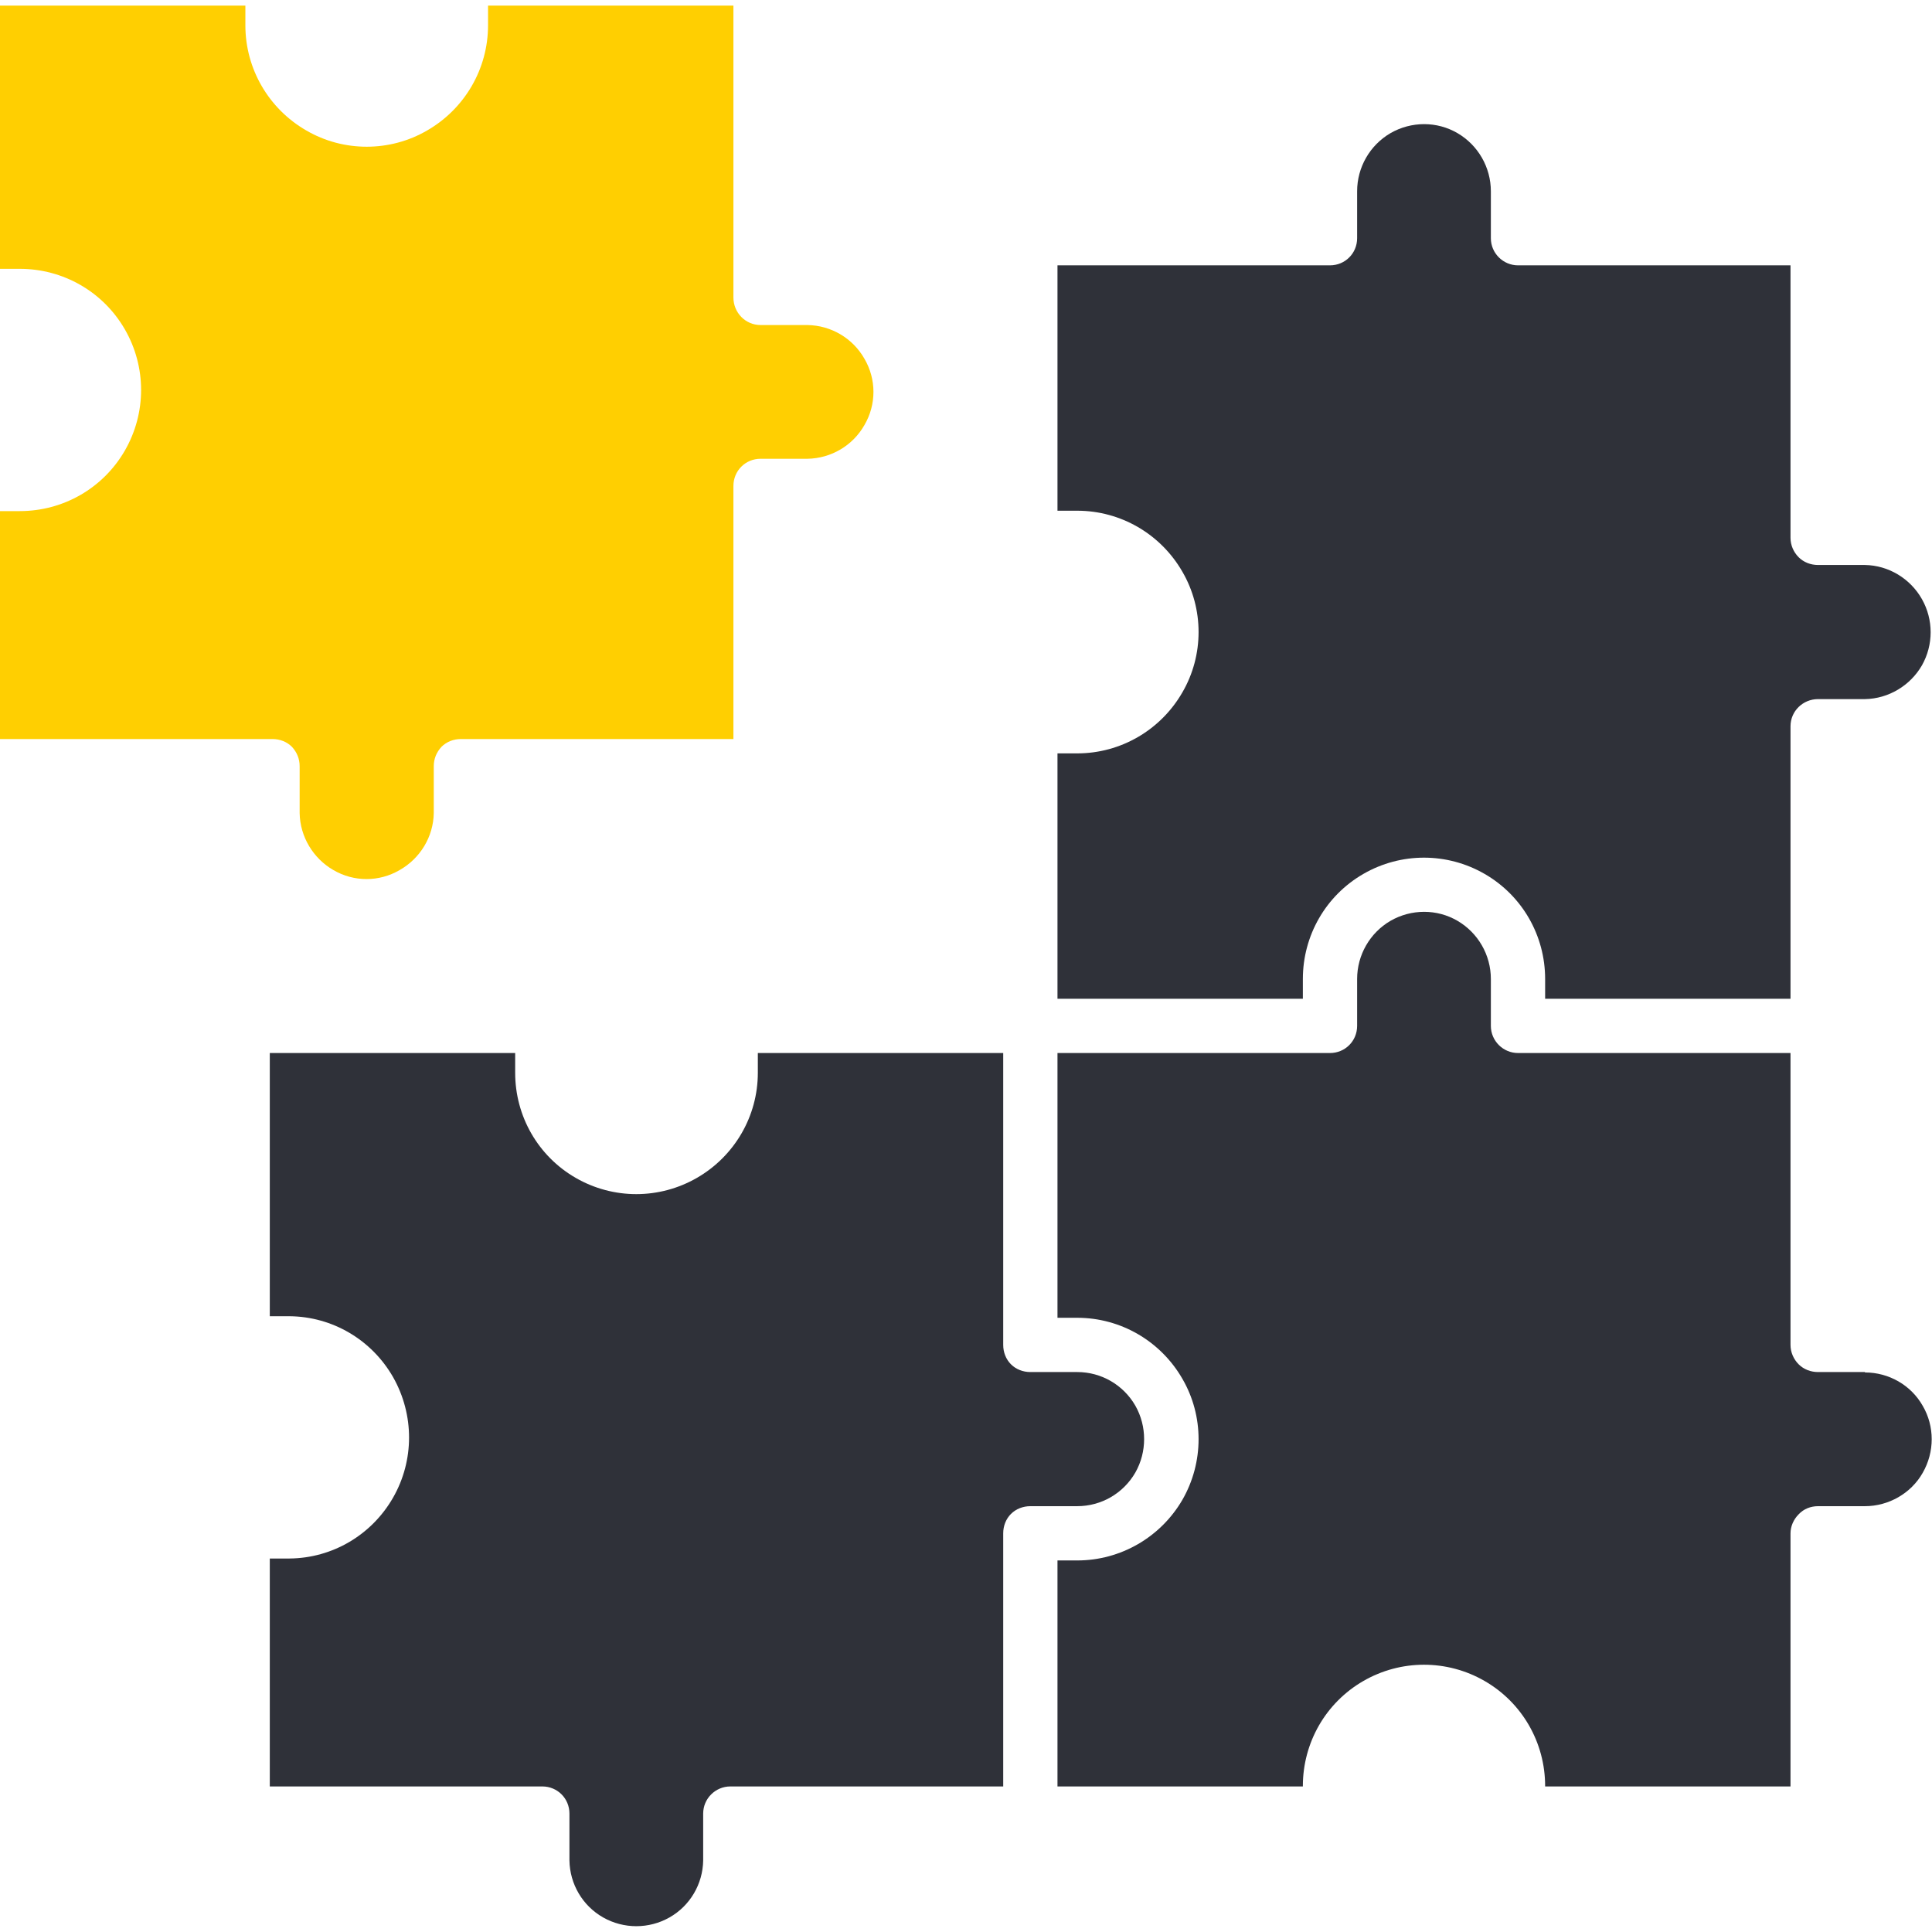
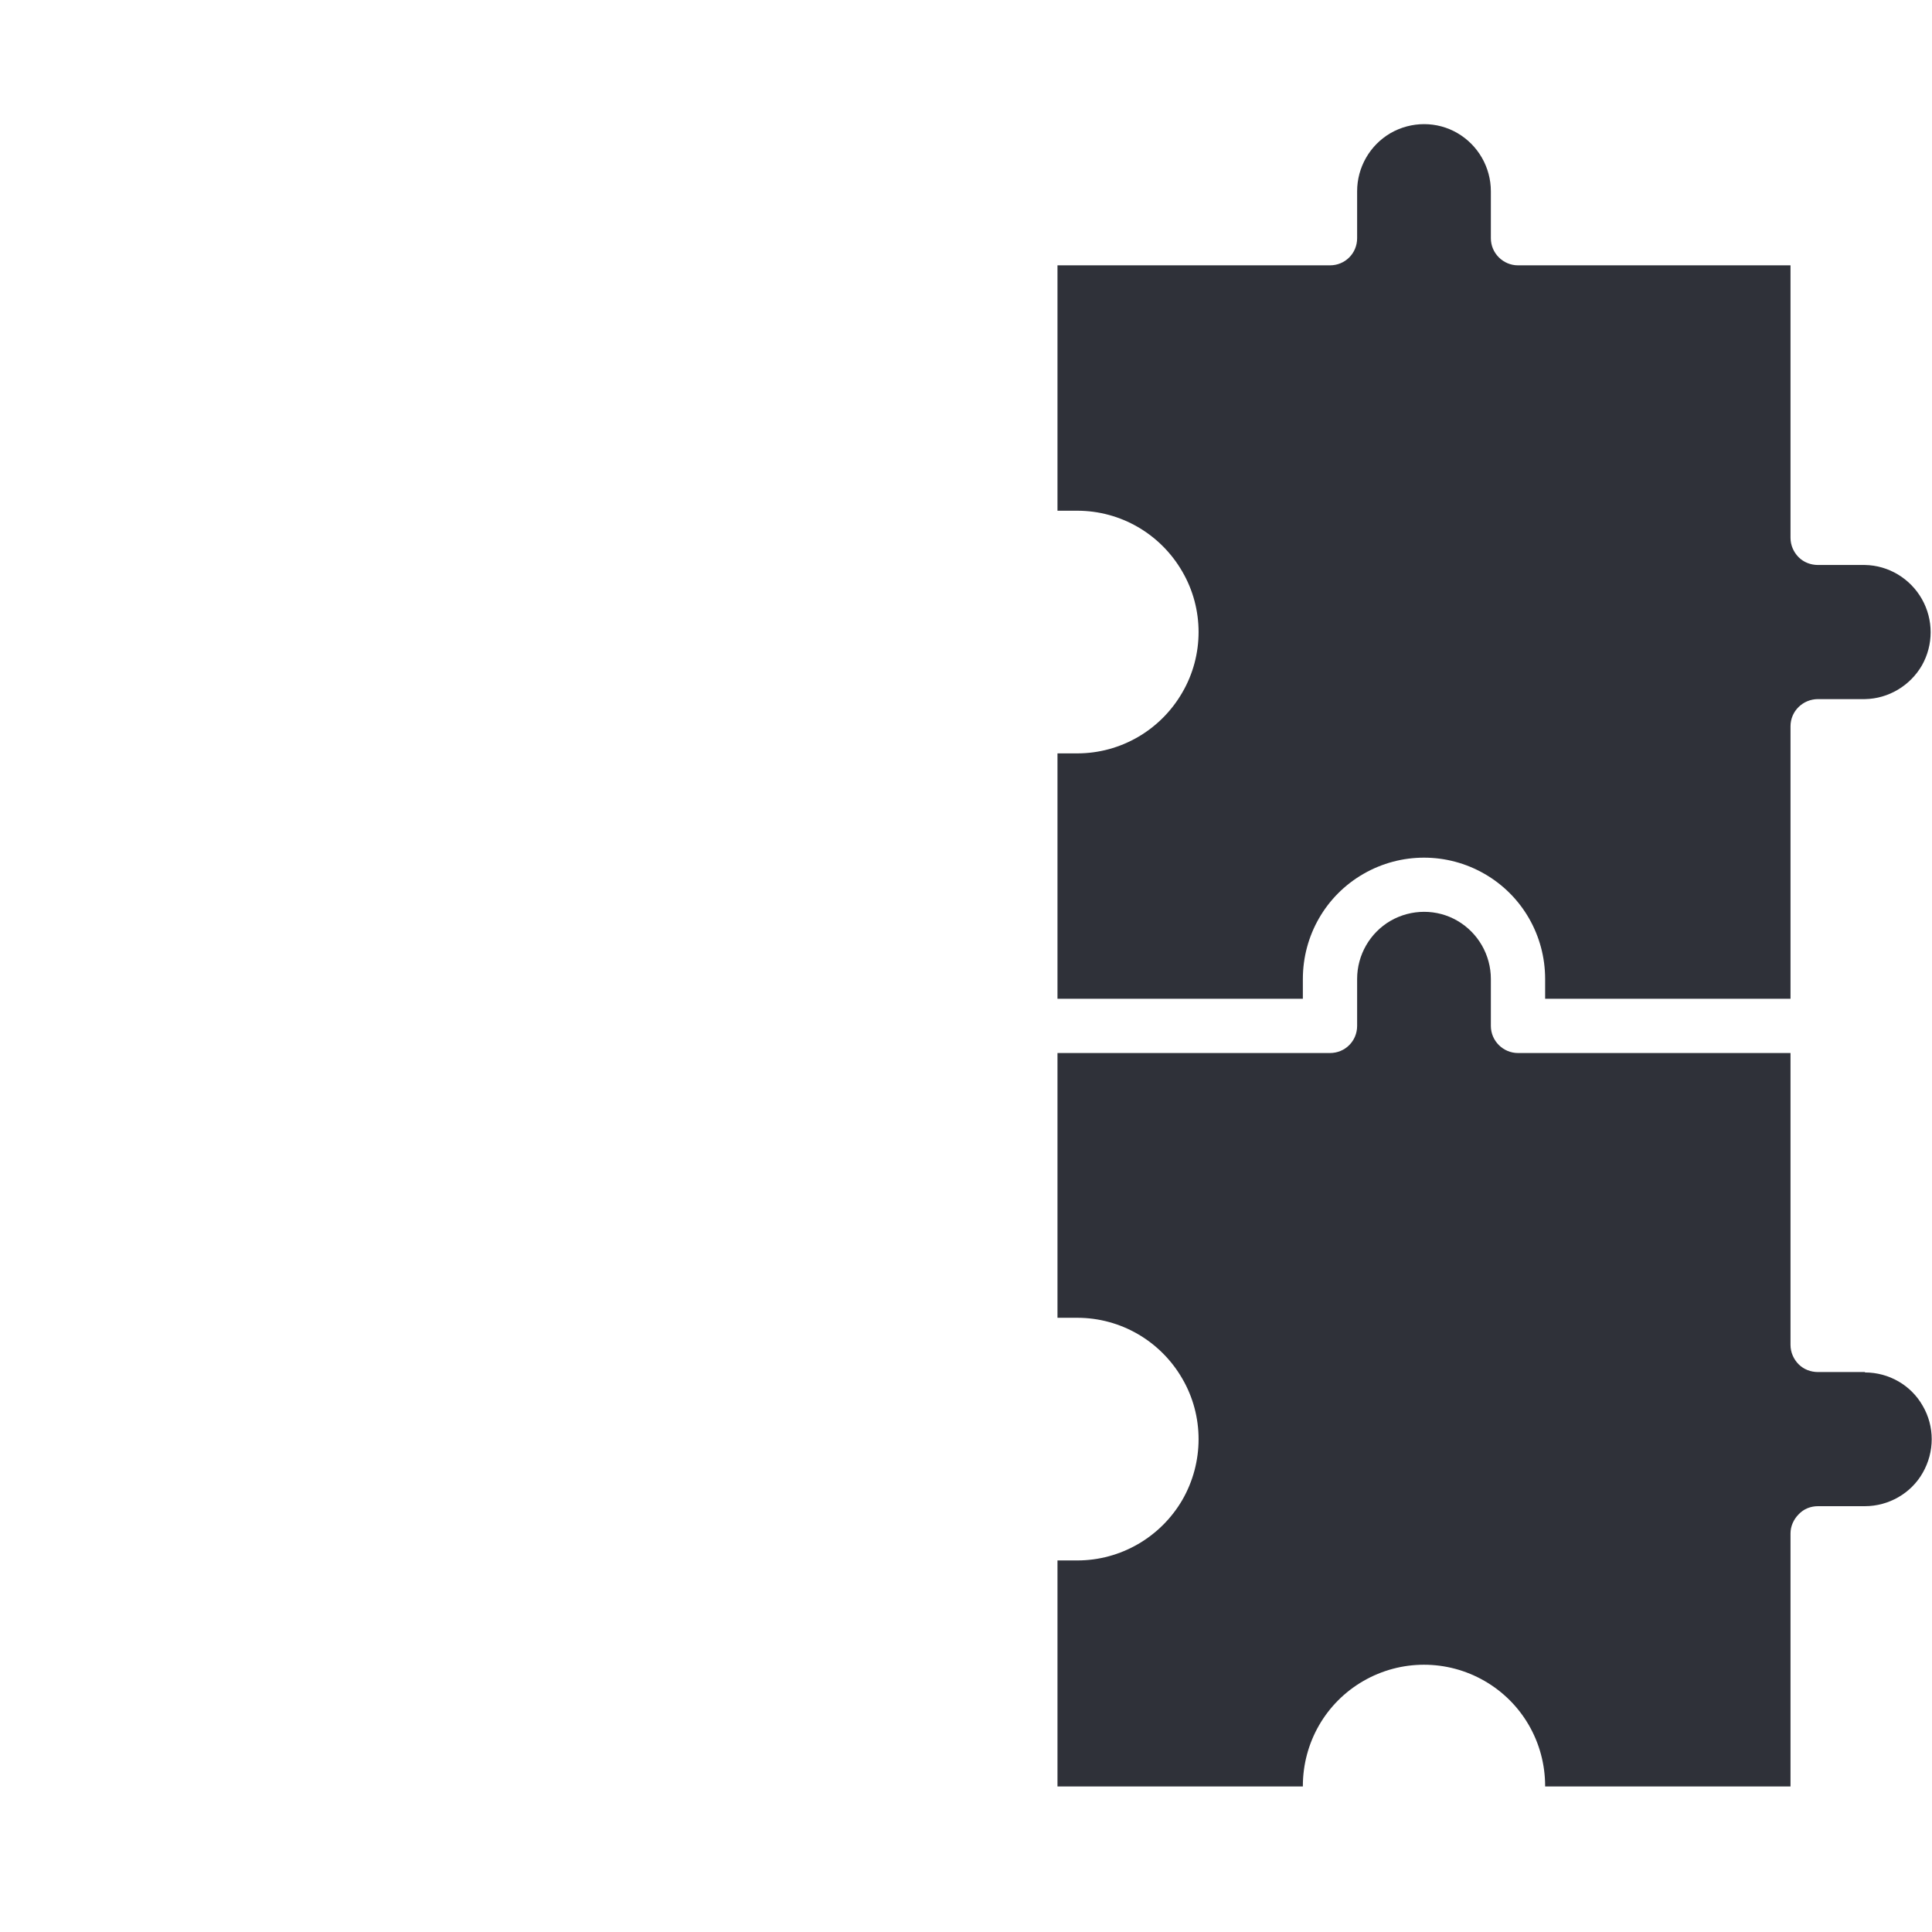
<svg xmlns="http://www.w3.org/2000/svg" xml:space="preserve" width="50px" height="50px" style="shape-rendering:geometricPrecision; text-rendering:geometricPrecision; image-rendering:optimizeQuality; fill-rule:evenodd; clip-rule:evenodd" viewBox="0 0 49.84 49.55">
  <defs>
    <style type="text/css">  .fil1 {fill:#2F3139} .fil0 {fill:#FFCF01}  </style>
  </defs>
  <g id="Слой_x0020_1">
    <g id="_1764567158384">
-       <path class="fil0" d="M7.73 19.62l0 1.21 0 0c0.01,0.61 0.35,1.17 0.87,1.47 0.53,0.31 1.18,0.31 1.71,0 0.53,-0.3 0.87,-0.86 0.88,-1.47l0 -1.21c0,-0.19 0.07,-0.36 0.2,-0.5 0.13,-0.13 0.31,-0.2 0.5,-0.2l7.03 0 0 -6.53c0,-0.39 0.31,-0.7 0.7,-0.7l1.21 0c0.61,-0.01 1.17,-0.34 1.47,-0.87 0.31,-0.53 0.31,-1.18 0,-1.71 -0.3,-0.53 -0.86,-0.86 -1.47,-0.87l-1.21 0c-0.39,0 -0.7,-0.32 -0.7,-0.71l0 -7.53 -6.33 0 0 0.51c0,1.12 -0.6,2.15 -1.57,2.71 -0.96,0.56 -2.16,0.56 -3.12,0 -0.97,-0.56 -1.57,-1.59 -1.57,-2.71l0 -0.51 -6.33 0 0 6.79 0.51 0c1.12,0 2.15,0.59 2.71,1.56 0.56,0.97 0.56,2.16 0,3.13 -0.56,0.97 -1.59,1.56 -2.71,1.56l-0.51 0 0 5.88 7.03 0c0.19,0 0.37,0.07 0.5,0.2 0.13,0.14 0.2,0.31 0.2,0.5l0 0z" />
      <path class="fil1" d="M33.61 25.11c0,-1.12 0.59,-2.15 1.56,-2.71 0.97,-0.56 2.16,-0.56 3.13,0 0.97,0.56 1.56,1.59 1.56,2.71l0 0.51 6.33 0 0 -7.03c0,-0.39 0.32,-0.7 0.71,-0.7l1.21 0c0.61,-0.01 1.17,-0.35 1.47,-0.87 0.3,-0.53 0.3,-1.18 0,-1.71 -0.3,-0.53 -0.86,-0.87 -1.47,-0.88l-1.21 0c-0.19,0 -0.37,-0.07 -0.5,-0.2 -0.13,-0.13 -0.21,-0.31 -0.21,-0.5l0 -7.03 -7.03 0c-0.38,0 -0.7,-0.31 -0.7,-0.7l0 -1.21c0,-0.62 -0.33,-1.19 -0.86,-1.5 -0.53,-0.31 -1.19,-0.31 -1.73,0 -0.53,0.31 -0.86,0.88 -0.86,1.5l0 1.21c0,0.39 -0.31,0.7 -0.7,0.7l-7.03 0 0 6.33 0.51 0c1.12,0 2.15,0.6 2.71,1.57 0.56,0.96 0.56,2.16 0,3.12 -0.56,0.97 -1.59,1.57 -2.71,1.57l-0.51 0 0 6.33 6.33 0 0 -0.51z" />
      <path class="fil1" d="M48.11 35.25l-1.21 0c-0.19,0 -0.37,-0.07 -0.5,-0.2 -0.13,-0.13 -0.21,-0.31 -0.21,-0.5l0 -7.53 -7.03 0c-0.38,0 -0.7,-0.31 -0.7,-0.7l0 -1.21c0,-0.62 -0.33,-1.19 -0.86,-1.5 -0.53,-0.31 -1.19,-0.31 -1.73,0 -0.53,0.31 -0.86,0.88 -0.86,1.5l0 1.21c0,0.39 -0.31,0.7 -0.7,0.7l-7.03 0 0 6.83 0.51 0c1.12,0 2.15,0.6 2.71,1.57 0.56,0.96 0.56,2.16 0,3.13 -0.56,0.96 -1.59,1.56 -2.71,1.56l-0.51 0 0 5.83 6.33 0 0 -0.01c0,-1.12 0.59,-2.15 1.56,-2.71 0.97,-0.56 2.16,-0.56 3.13,0 0.97,0.56 1.56,1.59 1.56,2.71l0 0.01 6.33 0 0 -6.53c0,-0.18 0.08,-0.36 0.21,-0.49 0.13,-0.14 0.31,-0.21 0.5,-0.21l1.21 0c0.61,0 1.19,-0.33 1.49,-0.86 0.31,-0.54 0.31,-1.2 0,-1.73 -0.3,-0.53 -0.87,-0.86 -1.49,-0.86l0 -0.01z" />
-       <path class="fil1" d="M27.79 38.71l-1.21 0c-0.19,0 -0.37,0.07 -0.5,0.2 -0.13,0.13 -0.2,0.31 -0.2,0.5l0 6.53 -7.04 0c-0.38,0 -0.7,0.31 -0.7,0.7l0 1.21c-0.01,0.61 -0.34,1.17 -0.87,1.47 -0.53,0.3 -1.18,0.3 -1.71,0 -0.53,-0.3 -0.86,-0.86 -0.87,-1.47l0 -1.21c0,-0.39 -0.31,-0.7 -0.7,-0.7l-7.03 0 0 -5.88 0.51 0c1.11,-0.01 2.12,-0.61 2.67,-1.57 0.55,-0.96 0.55,-2.14 0,-3.11 -0.55,-0.96 -1.56,-1.56 -2.67,-1.57l-0.51 0 0 -6.79 6.33 0 0 0.51c0,1.12 0.59,2.15 1.56,2.71 0.97,0.56 2.16,0.56 3.13,0 0.97,-0.56 1.57,-1.59 1.57,-2.71l0 -0.51 6.33 0 0 7.53c0,0.19 0.07,0.37 0.2,0.5 0.13,0.13 0.31,0.2 0.5,0.2l1.21 0c0.62,0 1.19,0.33 1.5,0.87 0.3,0.53 0.3,1.19 0,1.72 -0.31,0.54 -0.88,0.87 -1.5,0.87l0 0z" />
    </g>
  </g>
</svg>